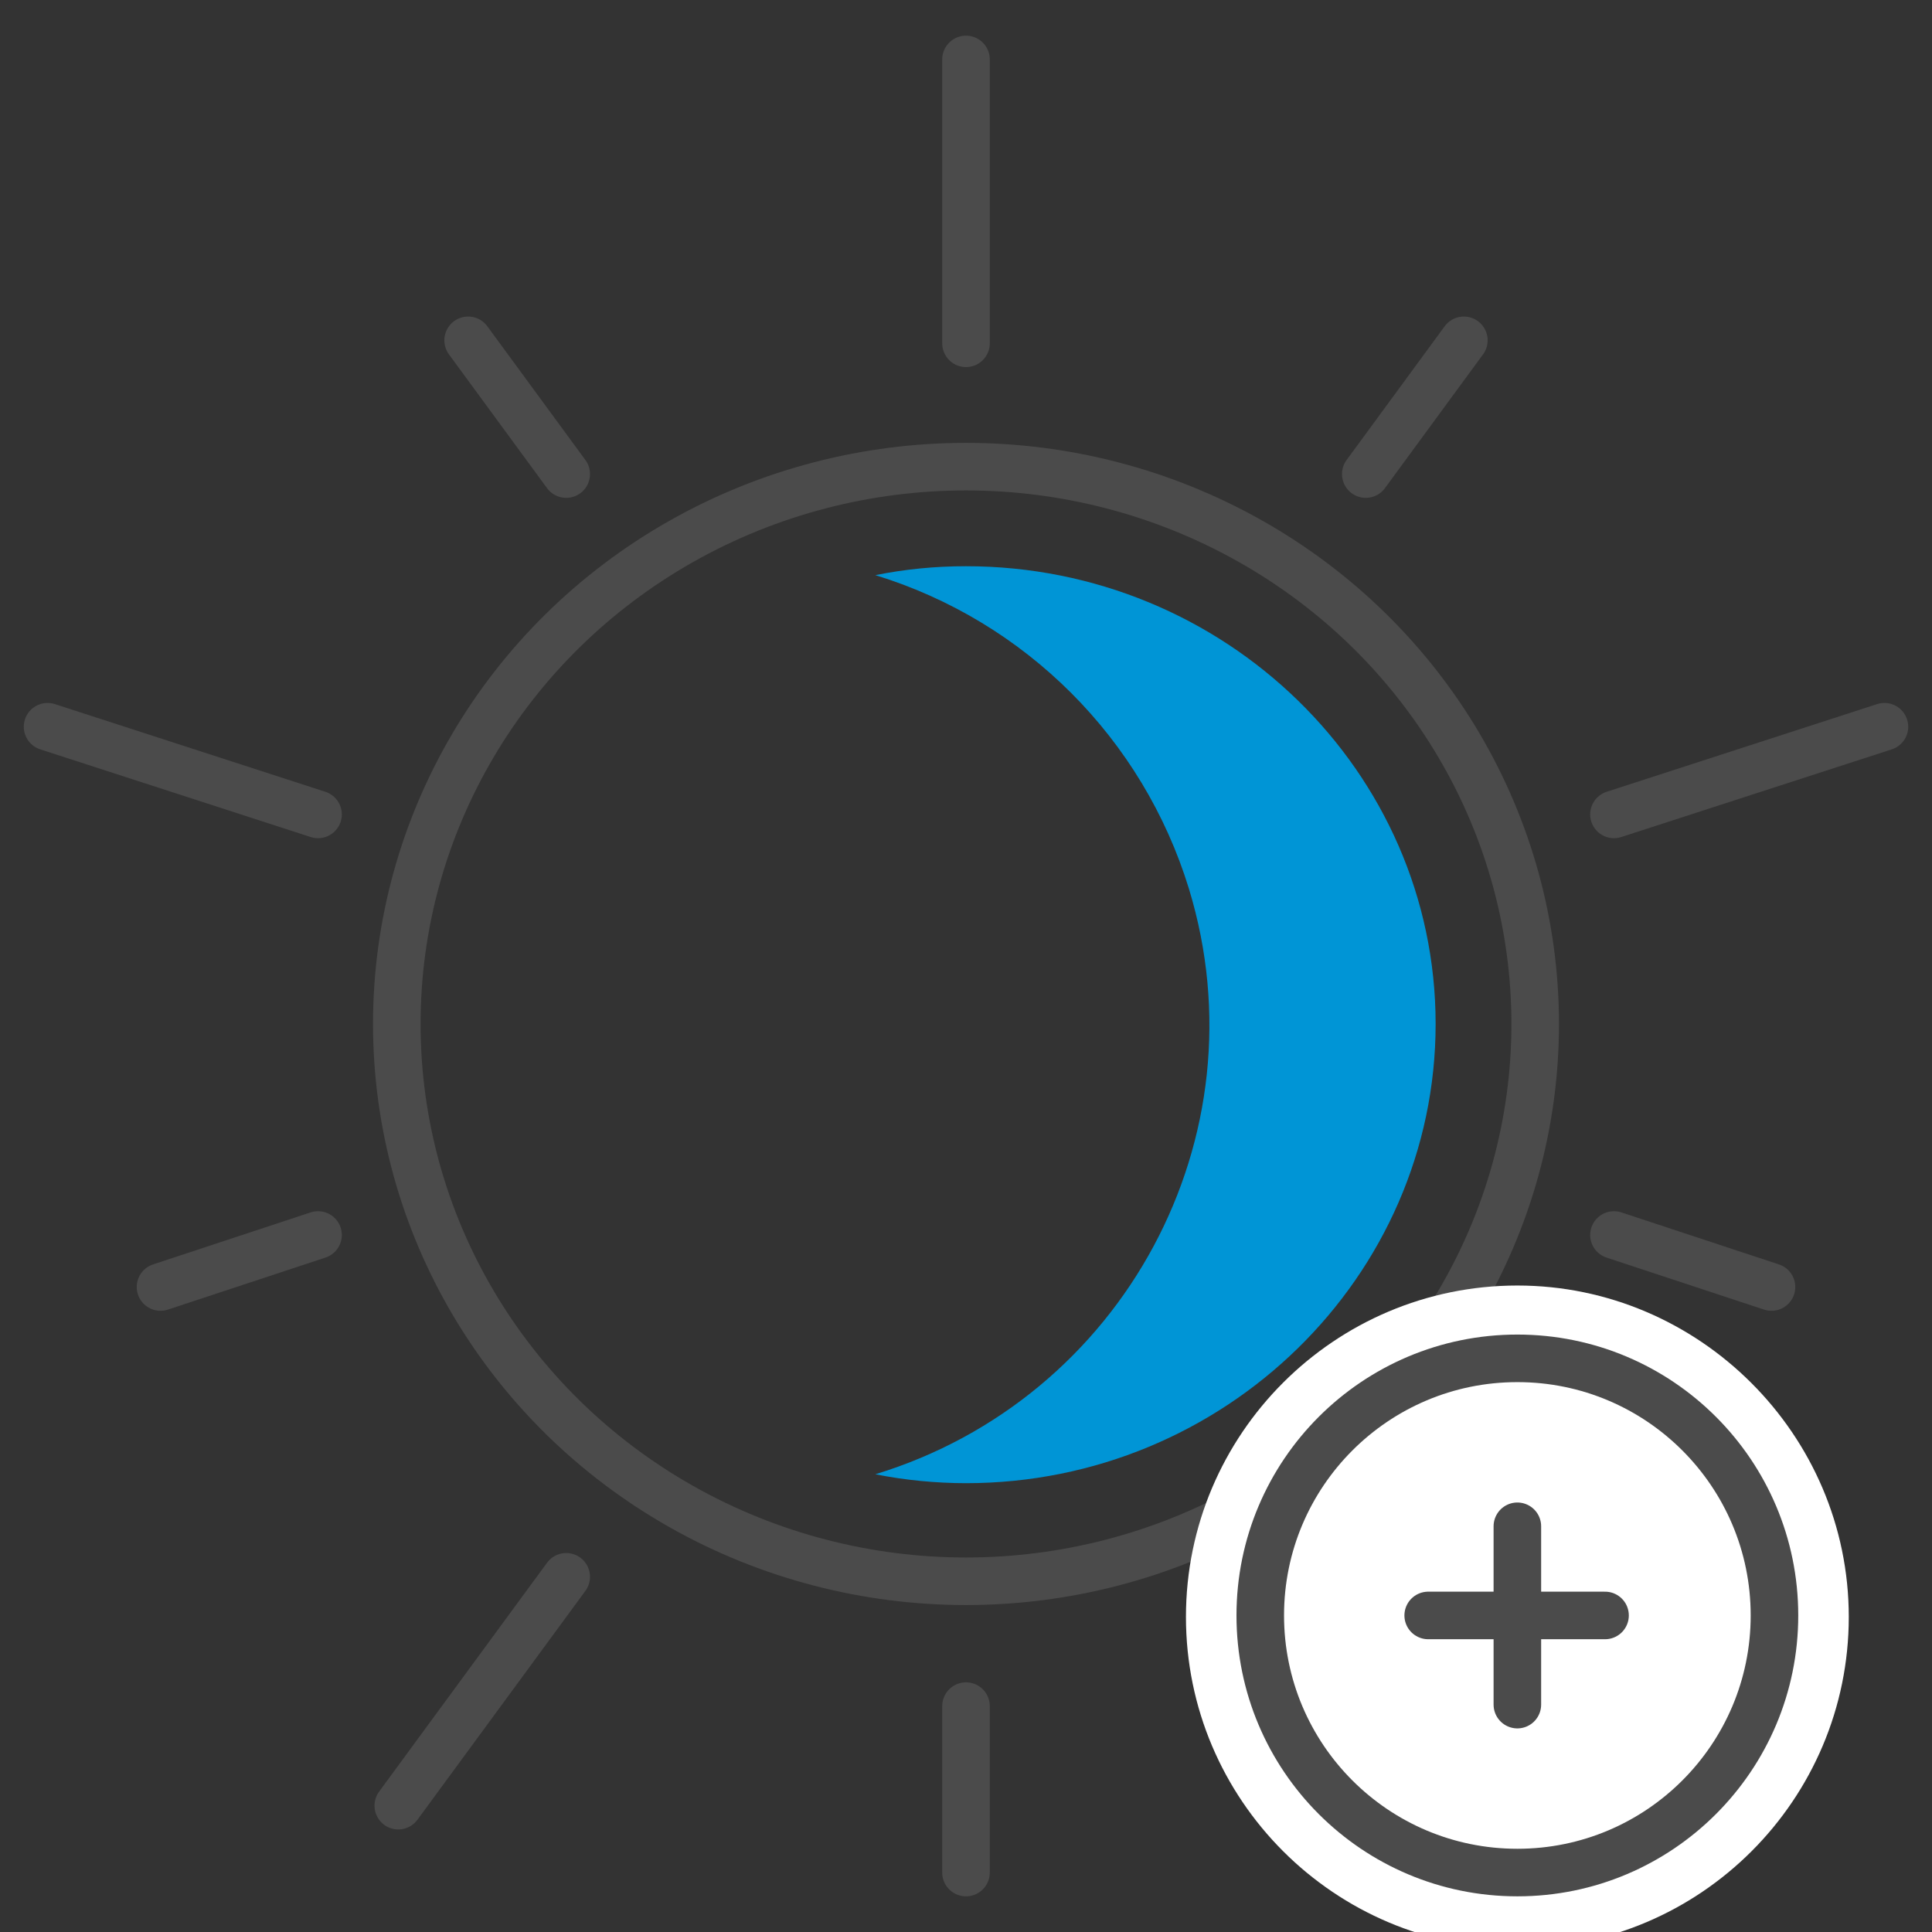
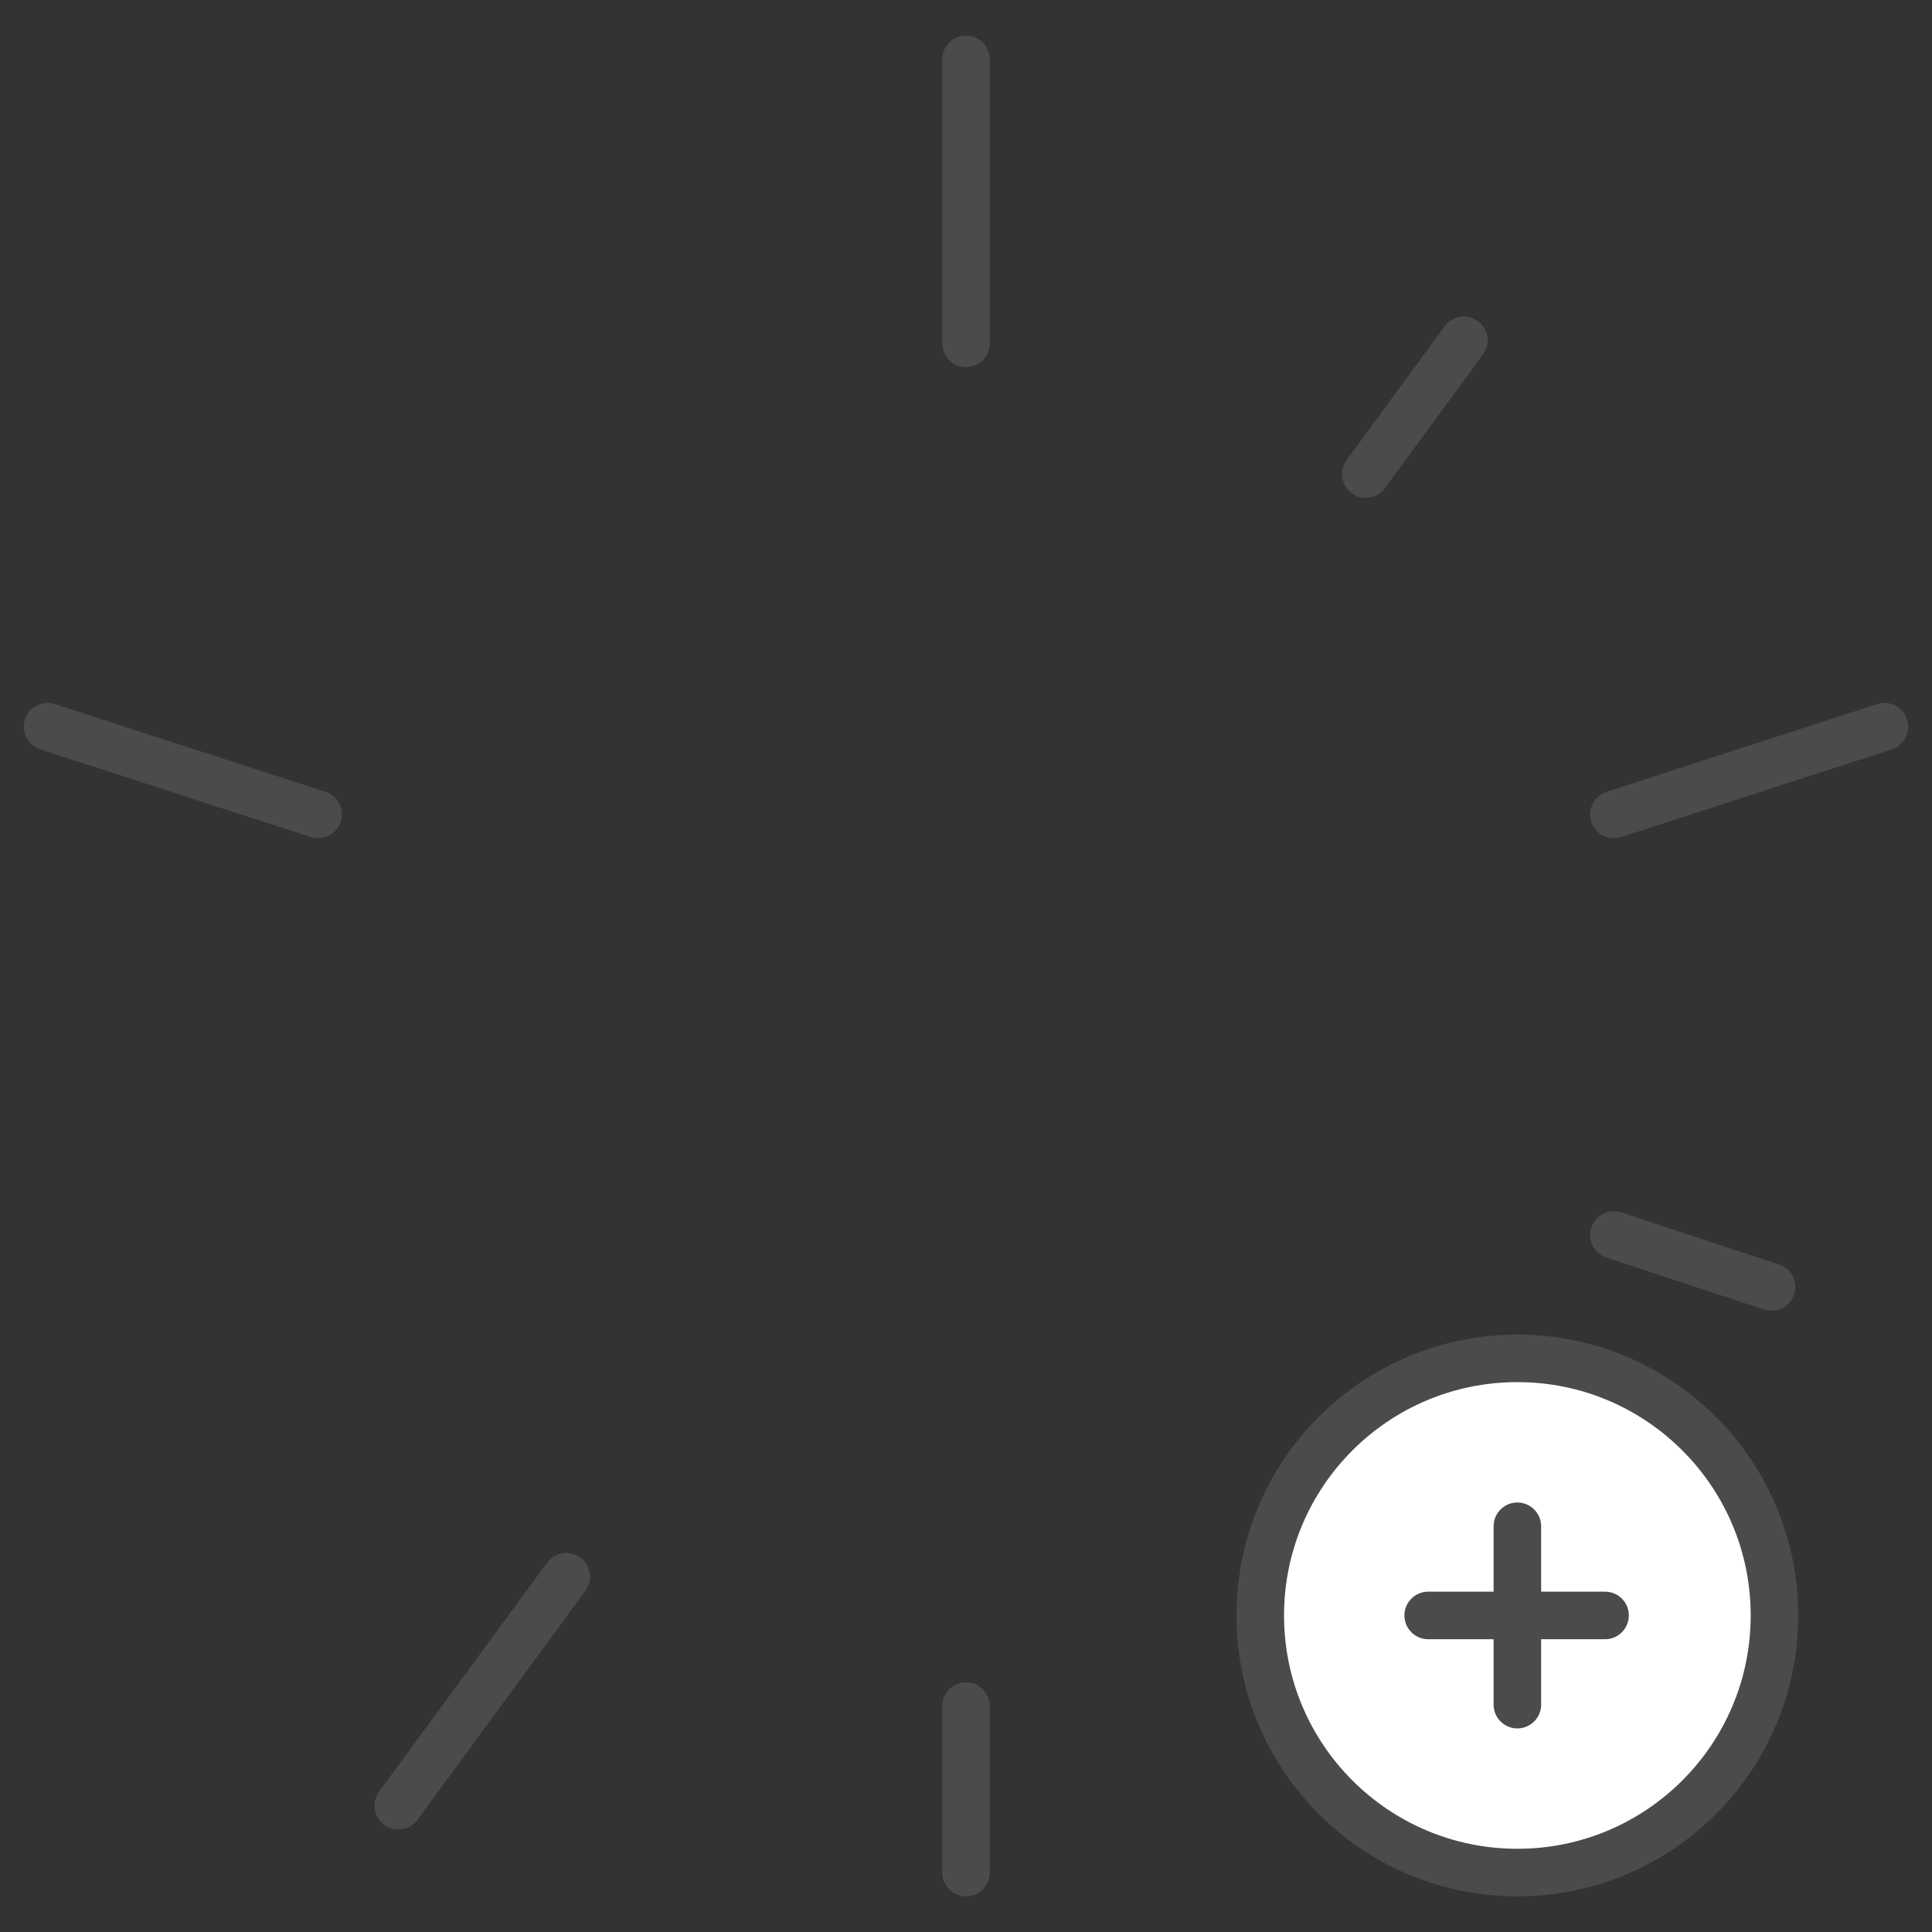
<svg xmlns="http://www.w3.org/2000/svg" version="1.1" id="icones" x="0px" y="0px" viewBox="0 0 130 130" style="enable-background:new 0 0 130 130;" xml:space="preserve">
  <rect x="0" y="0" width="130" height="130" fill="#333333" stroke="none" />
  <style type="text/css">
	.st0{fill:none;stroke:#4B4B4B;stroke-width:3.2;stroke-linecap:round;stroke-miterlimit:10;}
	.st1{fill:#0095D6;}
	.st2{fill:#FFFFFF;}
	.st3{fill:#FFFFFF;stroke:#4B4B4B;stroke-width:3.2;stroke-linecap:round;stroke-miterlimit:10;}
</style>
  <g>
-     <ellipse class="st0" cx="65" cy="68.9" rx="38.3" ry="37.5" />
-     <path class="st1" d="M65,99.8c-2,0-4.1-0.2-6.1-0.6C75.6,94.1,85.1,76.5,80,59.8c-3.1-10.1-11-18-21.1-21.1c2-0.4,4-0.6,6.1-0.6   c17.4,0,31.6,13.8,31.6,30.8S82.4,99.8,65,99.8z" />
    <line class="st0" x1="65" y1="23.1" x2="65" y2="4" />
    <line class="st0" x1="21.4" y1="54.8" x2="3.2" y2="48.9" />
    <line class="st0" x1="38.1" y1="106.1" x2="26.8" y2="121.5" />
    <line class="st0" x1="91.9" y1="106.1" x2="103.2" y2="121.5" />
    <line class="st0" x1="108.6" y1="54.8" x2="126.8" y2="48.9" />
-     <line class="st0" x1="38.1" y1="31.9" x2="31.5" y2="22.9" />
-     <line class="st0" x1="21.4" y1="83.1" x2="10.8" y2="86.6" />
    <line class="st0" x1="65" y1="114.8" x2="65" y2="126" />
    <line class="st0" x1="108.6" y1="83.1" x2="119.2" y2="86.6" />
    <line class="st0" x1="91.9" y1="31.9" x2="98.5" y2="22.9" />
  </g>
  <g>
    <g>
-       <path class="st2" d="M102.1,91.5c9.5,0,17.3,7.7,17.3,17.3s-7.7,17.3-17.3,17.3s-17.3-7.7-17.3-17.3S92.5,91.5,102.1,91.5     M102.1,86.5c-12.3,0-22.3,10-22.3,22.3s10,22.3,22.3,22.3s22.3-10,22.3-22.3S114.3,86.5,102.1,86.5L102.1,86.5z" />
-     </g>
+       </g>
  </g>
  <g>
    <circle class="st3" cx="102.1" cy="108.7" r="17.3" />
    <g>
      <line class="st0" x1="102.1" y1="102.7" x2="102.1" y2="114.7" />
      <line class="st0" x1="108" y1="108.7" x2="96.1" y2="108.7" />
    </g>
  </g>
</svg>